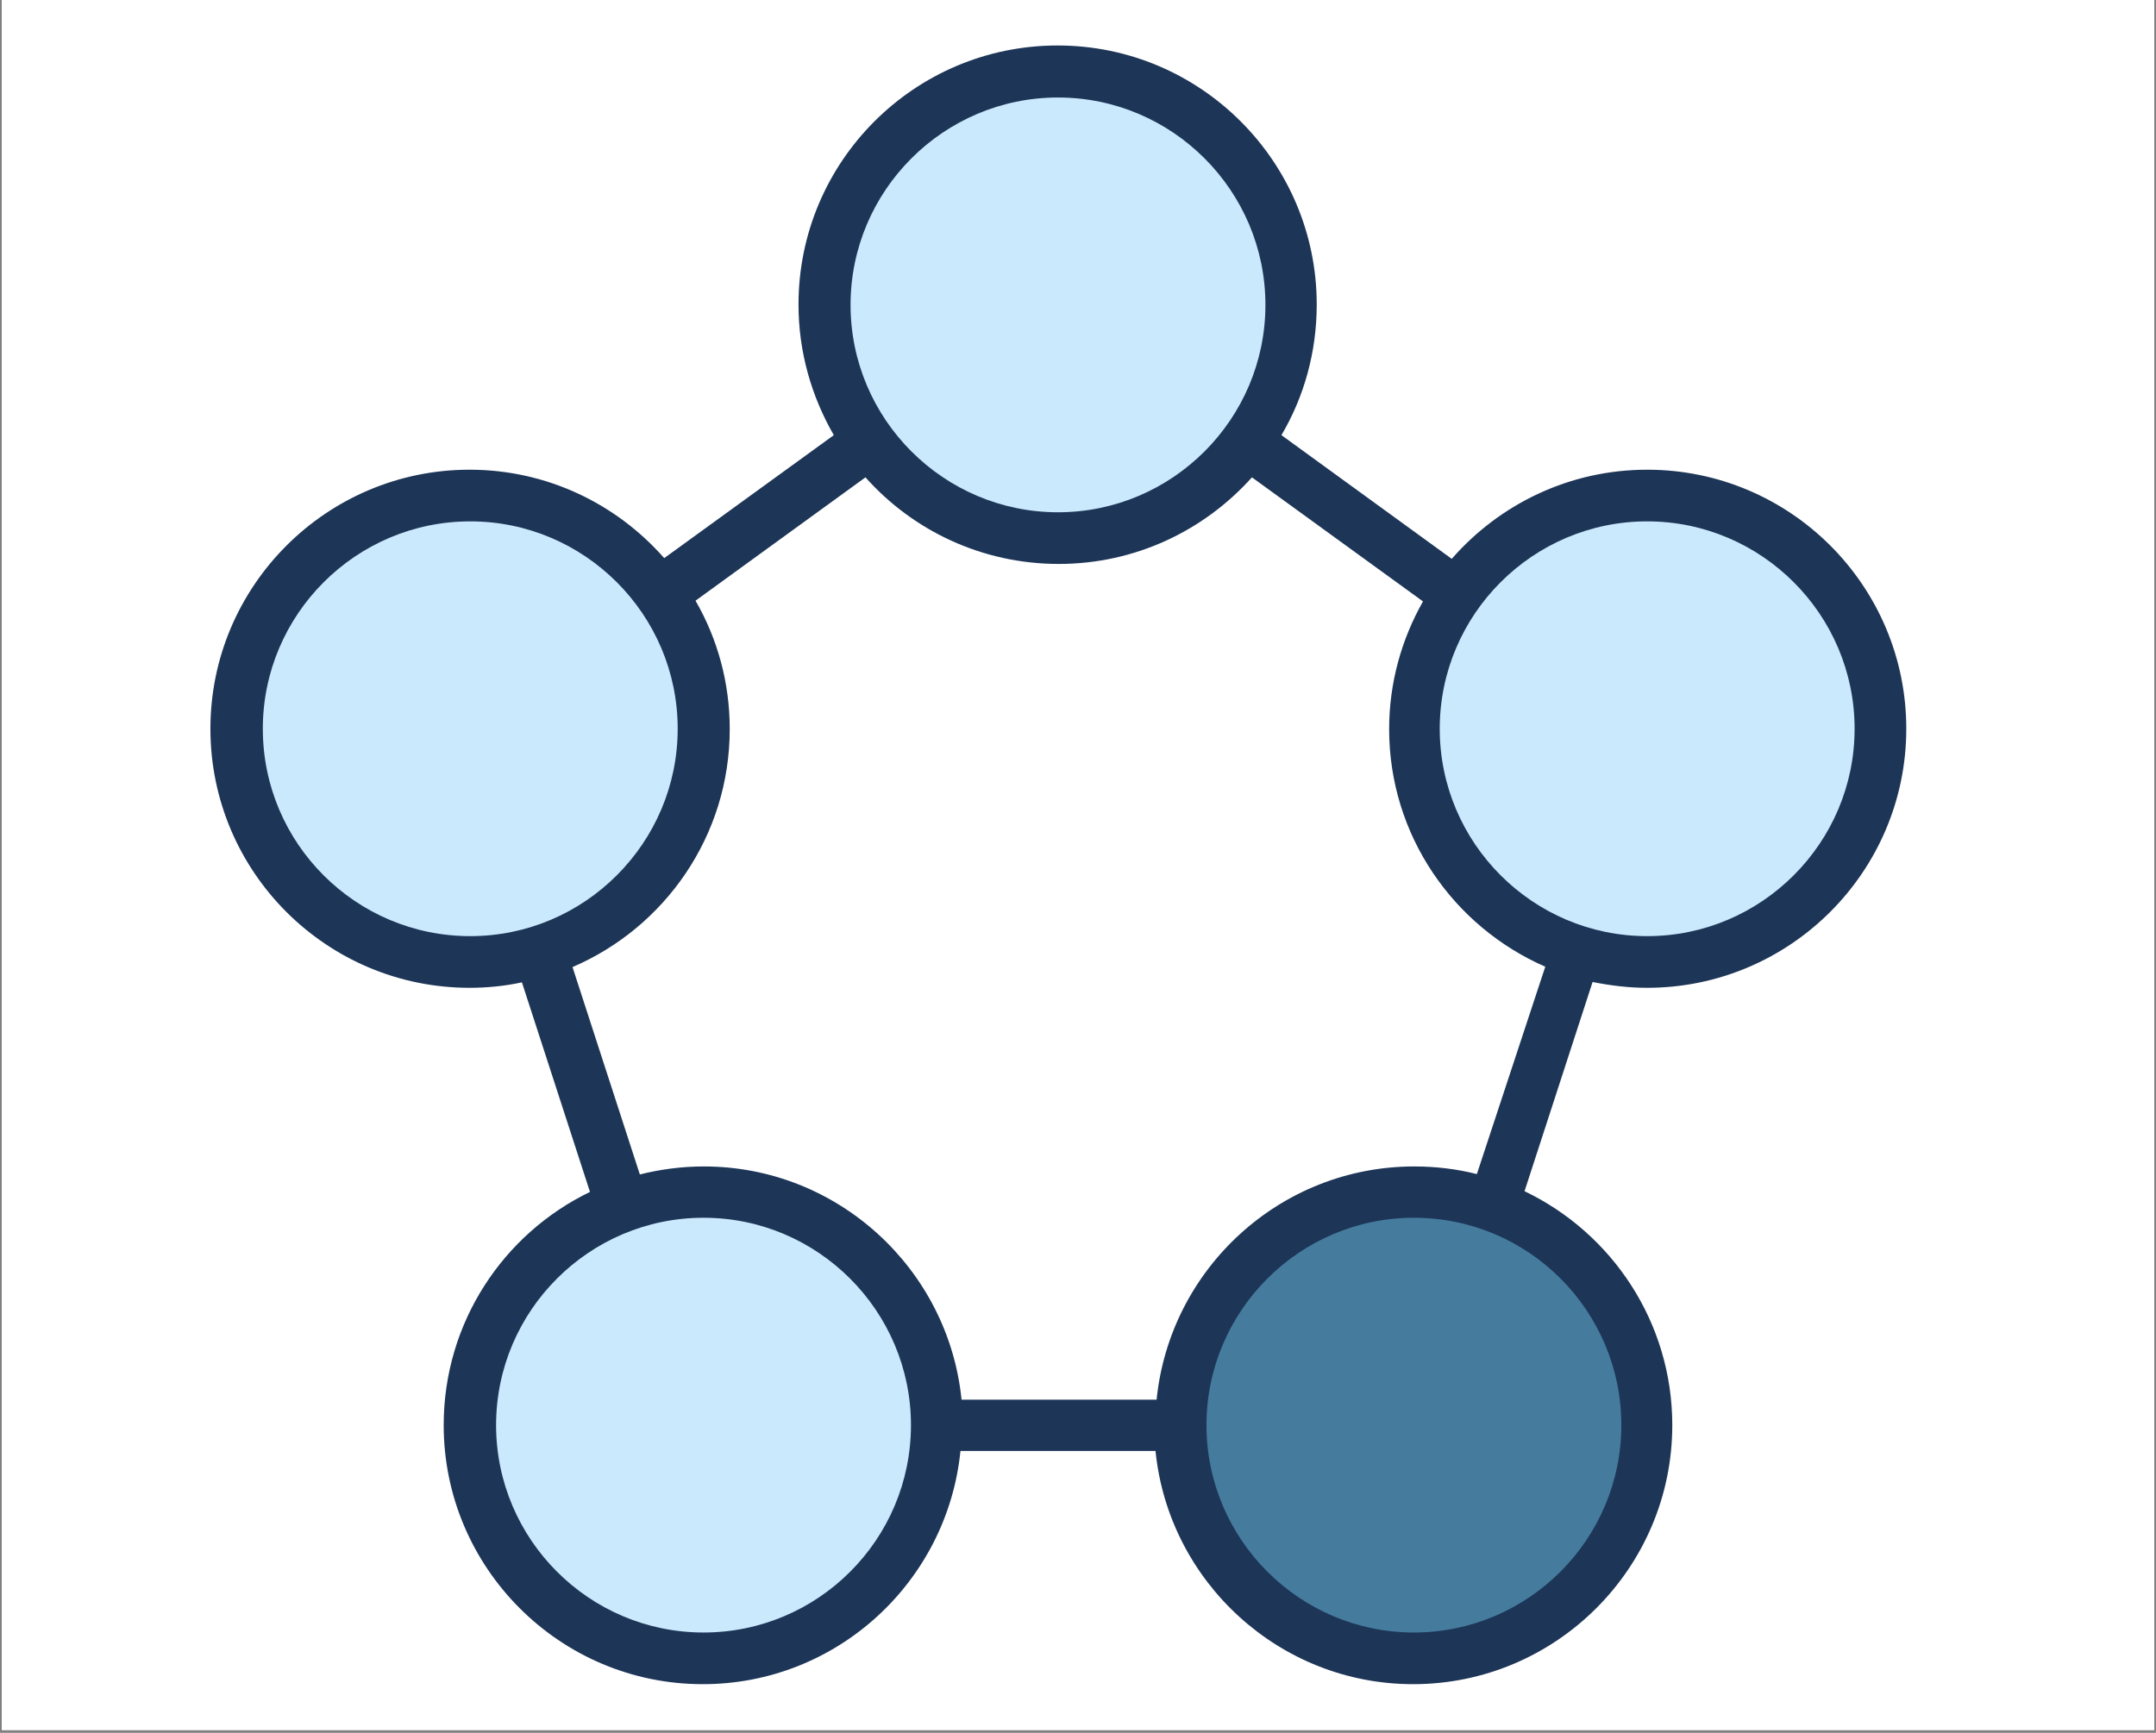
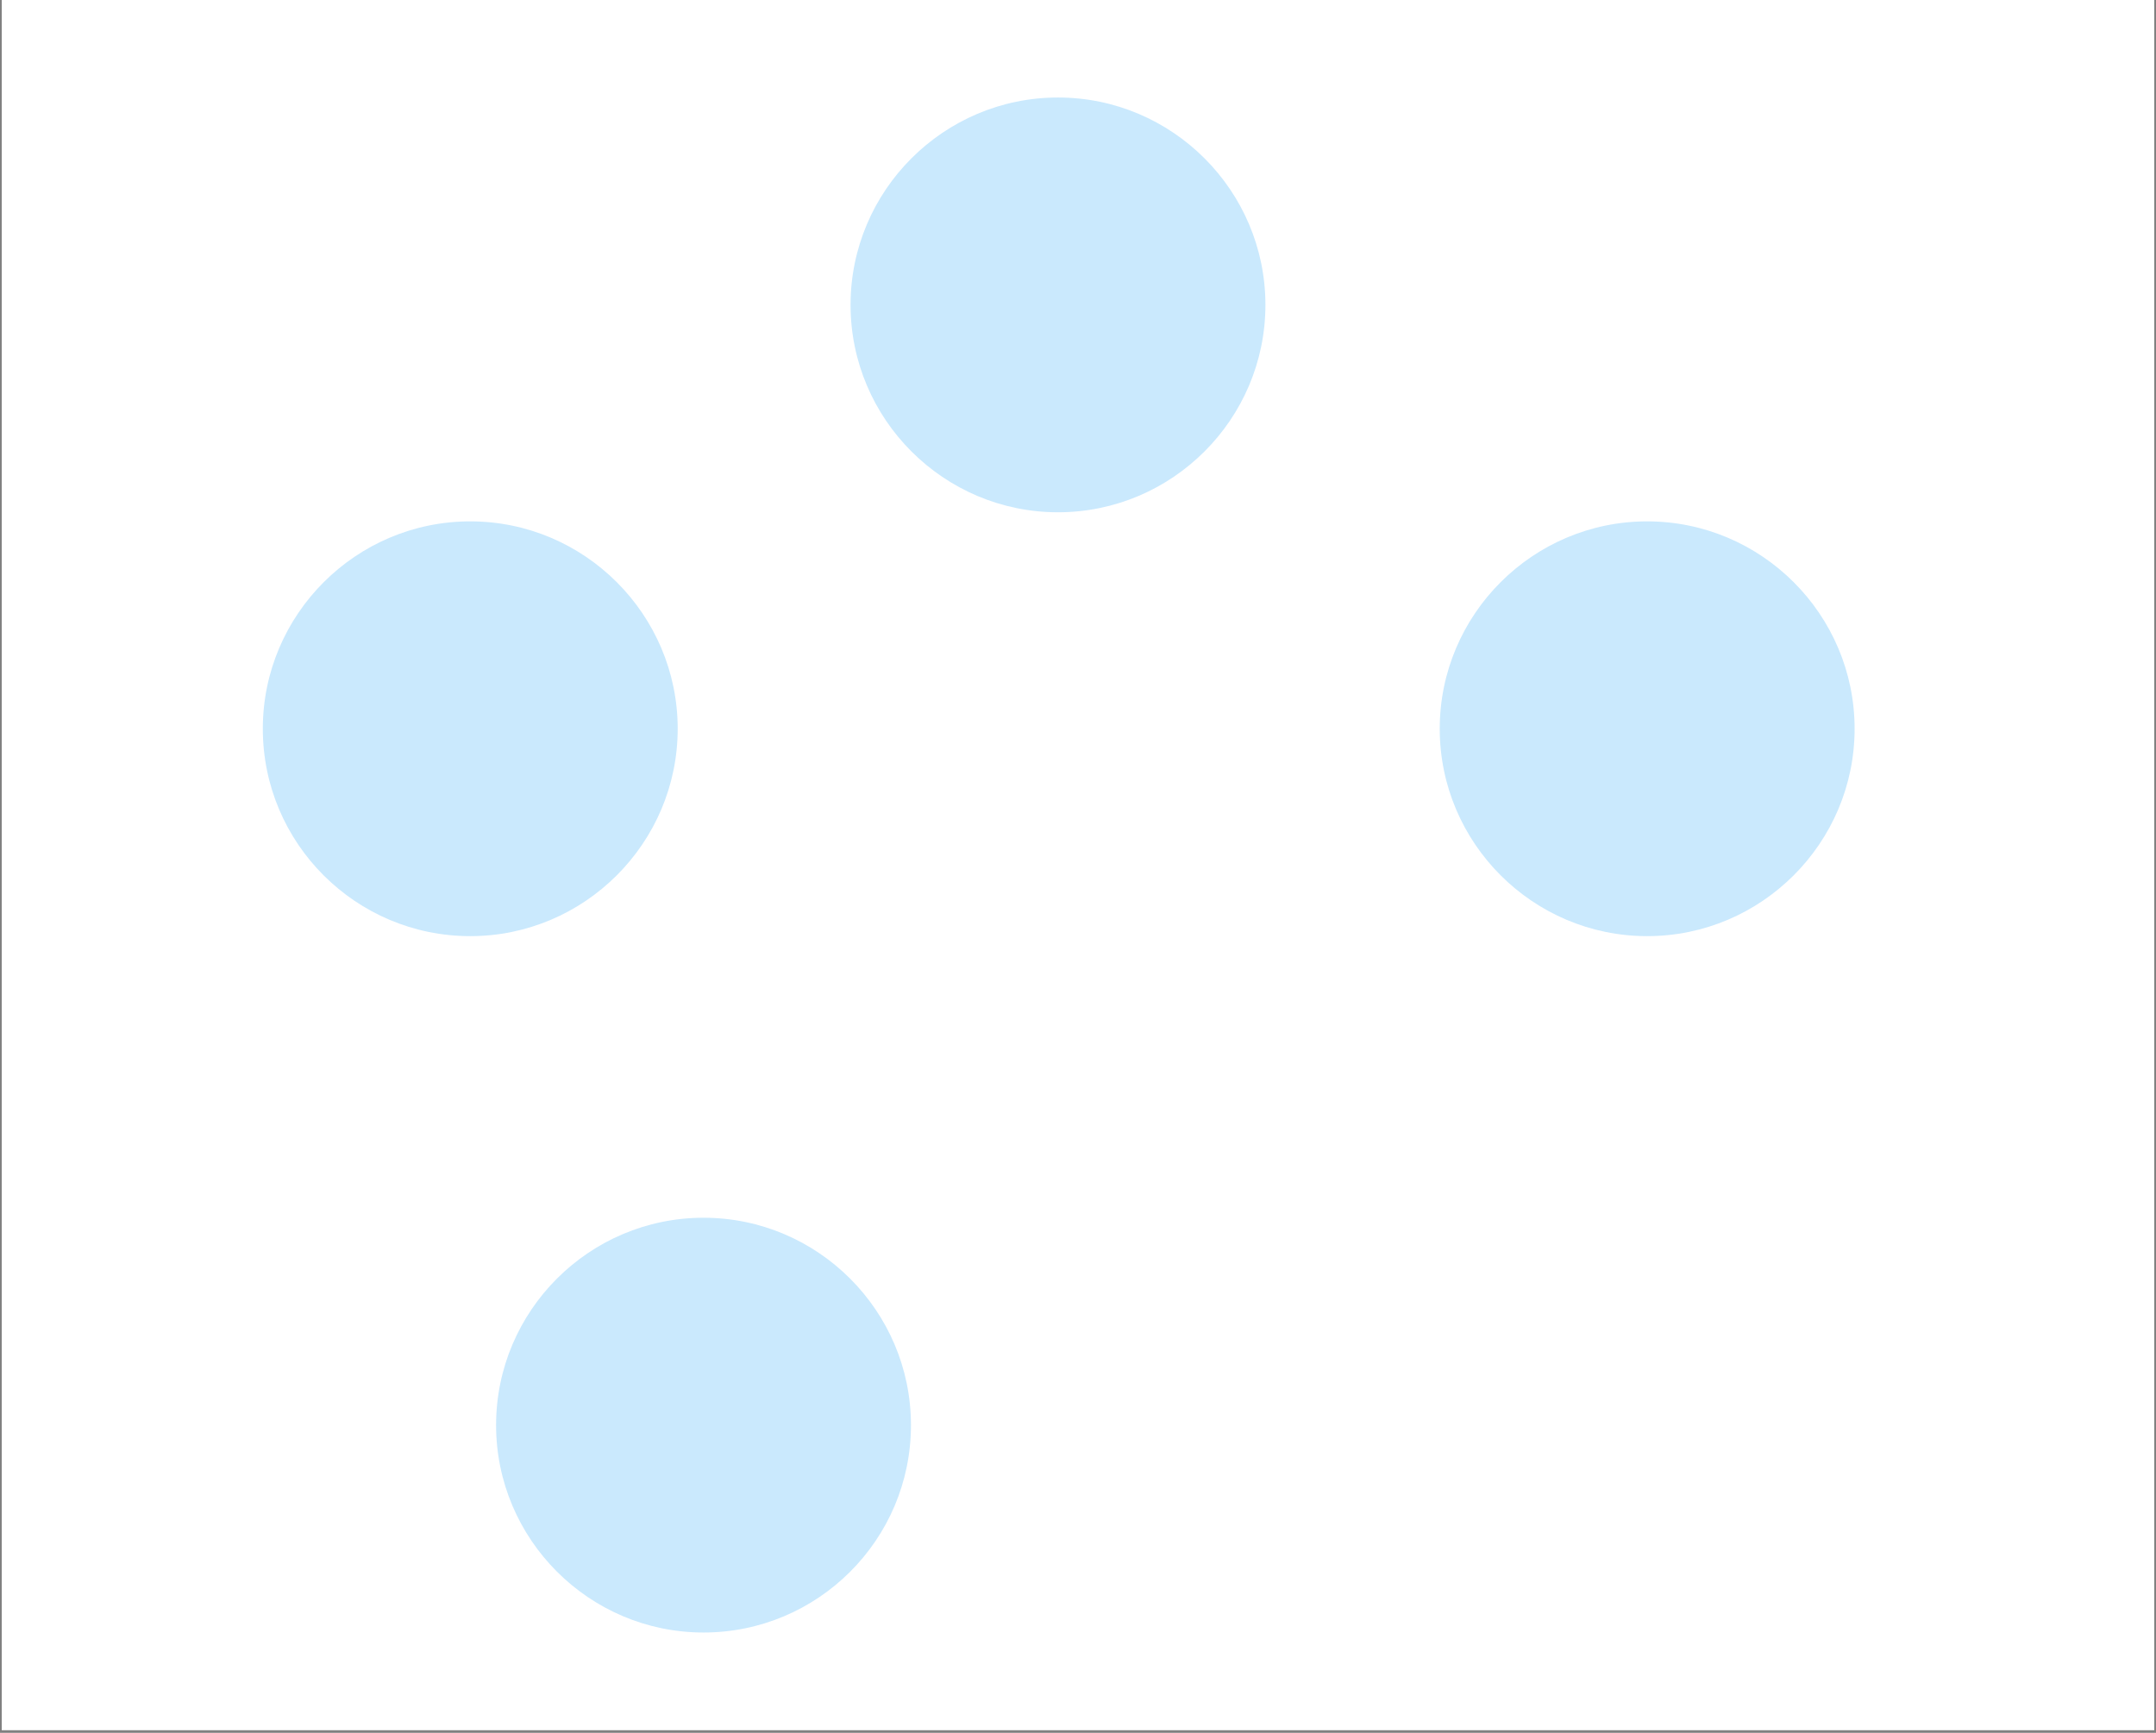
<svg xmlns="http://www.w3.org/2000/svg" width="1020" zoomAndPan="magnify" viewBox="0 0 765 615" height="820" preserveAspectRatio="xMidYMid meet" version="1.0">
  <rect x="0" y="0" width="765" height="615" fill="#808080" stroke="none" />
  <defs>
    <clipPath id="29d76f0873">
      <path d="M 0.621 0 L 764.379 0 L 764.379 614 L 0.621 614 Z M 0.621 0 " clip-rule="nonzero" />
    </clipPath>
    <clipPath id="db7205d8f7">
      <path d="M 74.387 16 L 676.434 16 L 676.434 598 L 74.387 598 Z M 74.387 16 " clip-rule="nonzero" />
    </clipPath>
    <clipPath id="51608d8dac">
      <path d="M 584.457 350.582 C 635.074 350.582 676.395 309.391 676.395 258.641 C 676.395 207.895 635.203 166.703 584.457 166.703 C 556.82 166.703 532.031 178.973 515.113 198.34 L 454.684 154.438 C 462.688 140.879 467.207 124.996 467.207 108.078 C 467.207 57.461 426.016 16.141 375.27 16.141 C 324.523 16.141 283.328 57.332 283.328 108.078 C 283.328 124.996 287.98 140.75 295.855 154.438 L 235.684 198.082 C 218.766 178.84 194.102 166.703 166.598 166.703 C 115.98 166.703 74.66 207.895 74.66 258.641 C 74.66 309.391 115.852 350.582 166.598 350.582 C 172.926 350.582 179.254 349.938 185.191 348.645 L 209.34 423.023 C 178.609 437.871 157.43 469.379 157.43 505.793 C 157.43 556.41 198.621 597.73 249.371 597.73 C 297.016 597.73 336.145 561.316 340.793 514.961 L 410.004 514.961 C 414.652 561.316 453.906 597.73 501.426 597.73 C 552.043 597.73 593.367 556.539 593.367 505.793 C 593.367 469.25 571.93 437.613 540.941 422.766 L 565.086 348.516 C 571.543 349.805 577.871 350.582 584.457 350.582 Z M 524.023 416.695 C 516.922 414.887 509.434 413.984 501.812 413.984 C 454.164 413.984 415.039 450.398 410.391 496.754 L 341.18 496.754 C 336.531 450.398 297.277 413.984 249.758 413.984 C 241.879 413.984 234.262 415.016 227.031 416.824 L 203.141 343.223 C 235.941 329.145 258.926 296.605 258.926 258.773 C 258.926 242.113 254.535 226.617 246.785 213.191 L 307.09 169.414 C 323.875 188.27 348.41 200.148 375.656 200.148 C 402.902 200.148 427.309 188.27 444.223 169.414 L 504.914 213.449 C 497.293 226.879 492.902 242.371 492.902 258.773 C 492.902 296.477 515.758 328.887 548.301 343.094 Z M 524.023 416.695 " clip-rule="nonzero" />
    </clipPath>
    <clipPath id="5a781f81c9">
      <path d="M 510.129 185 L 658.383 185 L 658.383 332.609 L 510.129 332.609 Z M 510.129 185 " clip-rule="nonzero" />
    </clipPath>
    <clipPath id="db118a9457">
-       <path d="M 584.457 185.039 C 625 185.039 658.059 218.098 658.059 258.641 C 658.059 299.188 625 332.246 584.457 332.246 C 543.91 332.246 510.852 299.188 510.852 258.641 C 510.852 218.098 543.91 185.039 584.457 185.039 Z M 584.457 185.039 " clip-rule="nonzero" />
+       <path d="M 584.457 185.039 C 625 185.039 658.059 218.098 658.059 258.641 C 658.059 299.188 625 332.246 584.457 332.246 C 543.91 332.246 510.852 299.188 510.852 258.641 C 510.852 218.098 543.91 185.039 584.457 185.039 Z " clip-rule="nonzero" />
    </clipPath>
    <clipPath id="9c3a99f275">
      <path d="M 301.281 34 L 449 34 L 449 182 L 301.281 182 Z M 301.281 34 " clip-rule="nonzero" />
    </clipPath>
    <clipPath id="026213f4f3">
      <path d="M 375.398 34.605 C 415.945 34.605 449 67.664 449 108.207 C 449 148.754 415.945 181.812 375.398 181.812 C 334.852 181.812 301.797 148.754 301.797 108.207 C 301.797 67.664 334.852 34.605 375.398 34.605 Z M 375.398 34.605 " clip-rule="nonzero" />
    </clipPath>
    <clipPath id="7f795e04d0">
      <path d="M 93 185 L 240.691 185 L 240.691 332.609 L 93 332.609 Z M 93 185 " clip-rule="nonzero" />
    </clipPath>
    <clipPath id="ab71f23d87">
      <path d="M 93.254 258.641 C 93.254 218.098 126.312 185.039 166.855 185.039 C 207.402 185.039 240.461 218.098 240.461 258.641 C 240.461 299.188 207.402 332.246 166.855 332.246 C 126.312 332.246 93.254 299.316 93.254 258.641 Z M 93.254 258.641 " clip-rule="nonzero" />
    </clipPath>
    <clipPath id="549af6be80">
      <path d="M 176 432 L 324 432 L 324 580 L 176 580 Z M 176 432 " clip-rule="nonzero" />
    </clipPath>
    <clipPath id="2bc4cdb778">
      <path d="M 249.629 579.395 C 209.082 579.395 176.023 546.34 176.023 505.793 C 176.023 465.246 209.082 432.191 249.629 432.191 C 290.172 432.191 323.23 465.246 323.23 505.793 C 323.23 546.469 290.172 579.395 249.629 579.395 Z M 249.629 579.395 " clip-rule="nonzero" />
    </clipPath>
    <clipPath id="86bb0f7865">
-       <path d="M 428 432 L 575.875 432 L 575.875 580 L 428 580 Z M 428 432 " clip-rule="nonzero" />
-     </clipPath>
+       </clipPath>
    <clipPath id="b23b5d6add">
      <path d="M 575.289 505.793 C 575.289 546.34 542.23 579.395 501.684 579.395 C 461.141 579.395 428.082 546.34 428.082 505.793 C 428.082 465.246 461.141 432.191 501.684 432.191 C 542.359 432.191 575.289 465.246 575.289 505.793 Z M 575.289 505.793 " clip-rule="nonzero" />
    </clipPath>
  </defs>
  <g clip-path="url(#29d76f0873)">
    <path fill="#ffffff" d="M 0.621 0 L 764.379 0 L 764.379 614 L 0.621 614 Z M 0.621 0 " fill-opacity="1" fill-rule="nonzero" />
    <path fill="#ffffff" d="M 0.621 0 L 764.379 0 L 764.379 614 L 0.621 614 Z M 0.621 0 " fill-opacity="1" fill-rule="nonzero" />
  </g>
  <g clip-path="url(#db7205d8f7)">
    <g clip-path="url(#51608d8dac)">
-       <path fill="#1d3557" d="M 65.363 0 L 699.637 0 L 699.637 613.648 L 65.363 613.648 Z M 65.363 0 " fill-opacity="1" fill-rule="nonzero" />
-     </g>
+       </g>
  </g>
  <g clip-path="url(#5a781f81c9)">
    <g clip-path="url(#db118a9457)">
      <path fill="#cae9fd" d="M 65.363 0 L 699.637 0 L 699.637 613.648 L 65.363 613.648 Z M 65.363 0 " fill-opacity="1" fill-rule="nonzero" />
    </g>
  </g>
  <g clip-path="url(#9c3a99f275)">
    <g clip-path="url(#026213f4f3)">
      <path fill="#cae9fd" d="M 65.363 0 L 699.637 0 L 699.637 613.648 L 65.363 613.648 Z M 65.363 0 " fill-opacity="1" fill-rule="nonzero" />
    </g>
  </g>
  <g clip-path="url(#7f795e04d0)">
    <g clip-path="url(#ab71f23d87)">
      <path fill="#cae9fd" d="M 65.363 0 L 699.637 0 L 699.637 613.648 L 65.363 613.648 Z M 65.363 0 " fill-opacity="1" fill-rule="nonzero" />
    </g>
  </g>
  <g clip-path="url(#549af6be80)">
    <g clip-path="url(#2bc4cdb778)">
      <path fill="#cae9fd" d="M 65.363 0 L 699.637 0 L 699.637 613.648 L 65.363 613.648 Z M 65.363 0 " fill-opacity="1" fill-rule="nonzero" />
    </g>
  </g>
  <g clip-path="url(#86bb0f7865)">
    <g clip-path="url(#b23b5d6add)">
      <path fill="#457b9d" d="M 65.363 0 L 699.637 0 L 699.637 613.648 L 65.363 613.648 Z M 65.363 0 " fill-opacity="1" fill-rule="nonzero" />
    </g>
  </g>
</svg>